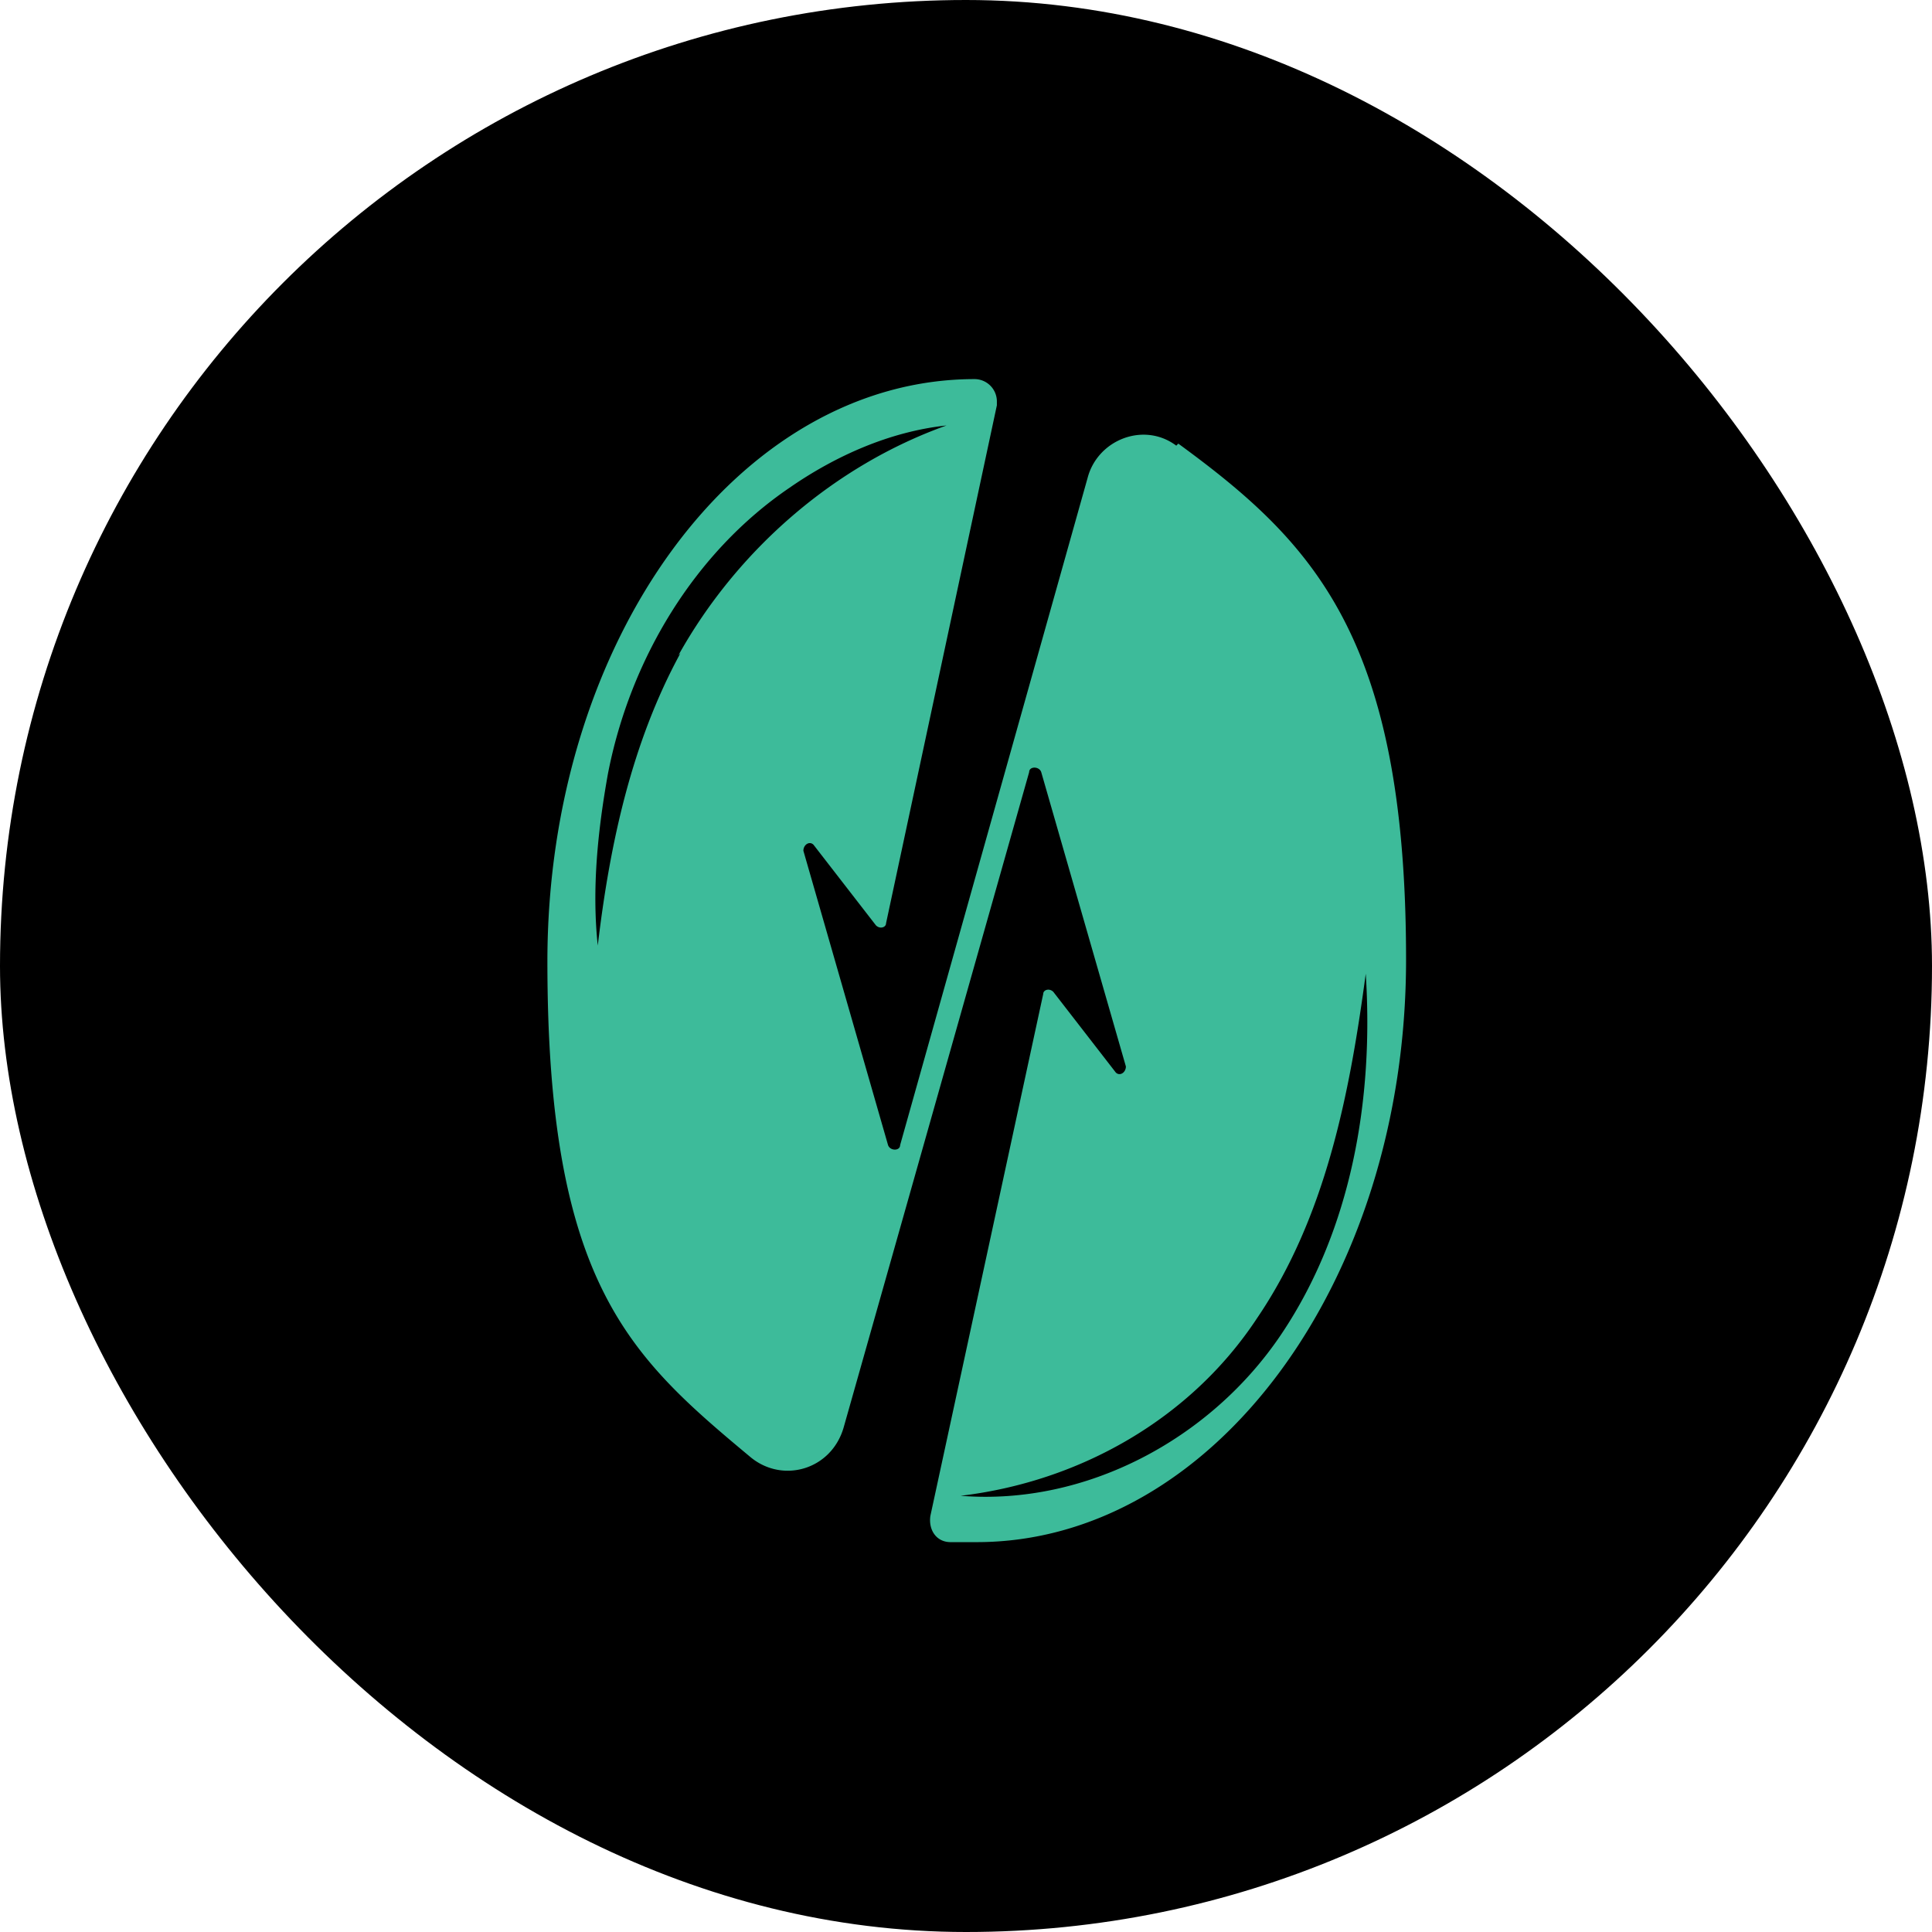
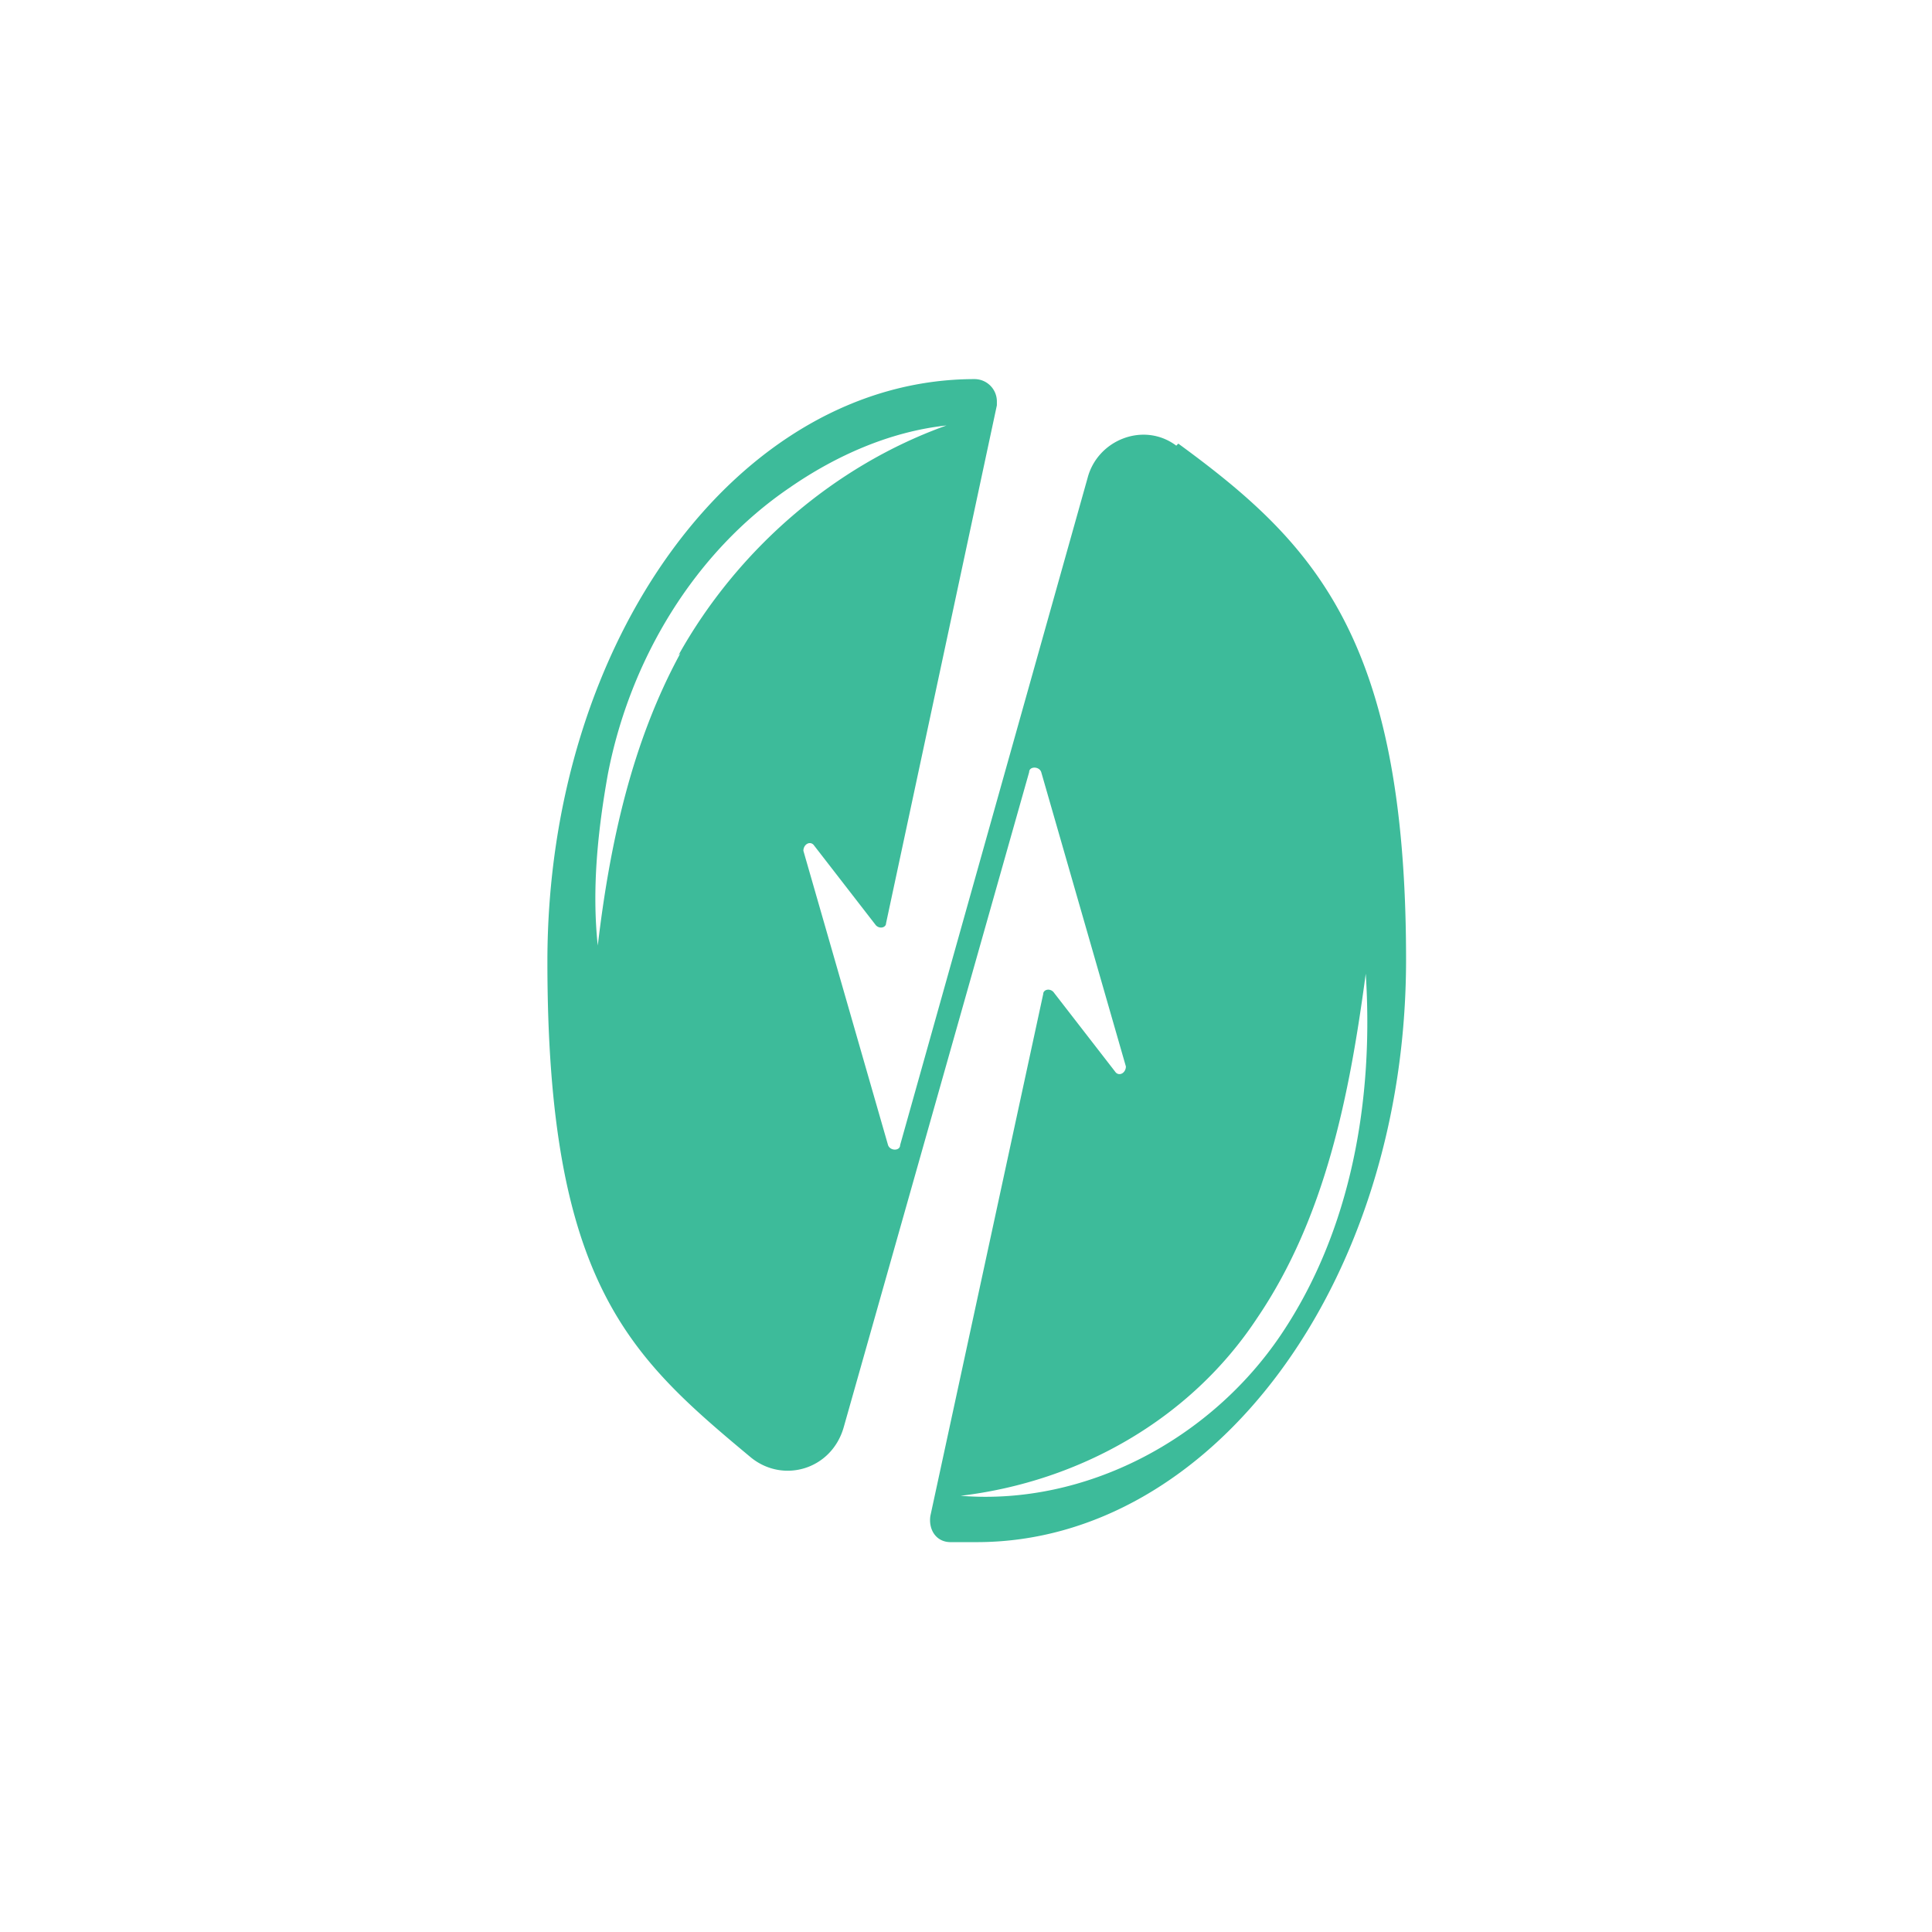
<svg xmlns="http://www.w3.org/2000/svg" width="54" height="54" fill="none">
-   <rect width="54" height="54" fill="#000" rx="27" />
  <path fill="#3DBB9A" d="M32.877 12.456c-.901-.676-2.197-.17-2.478.901l-5.24 18.648c0 .169-.281.169-.338 0l-2.366-8.226c0-.169.169-.281.282-.169l1.746 2.254c.113.113.282.056.282-.056l3.098-14.48v-.112a.625.625 0 0 0-.62-.62c-6.59 0-11.943 7.268-11.943 16.282s2.31 11.042 5.69 13.86c.902.732 2.254.337 2.592-.846l5.183-18.31c0-.169.282-.169.338 0l2.366 8.226c0 .169-.169.281-.282.169l-1.746-2.254c-.113-.113-.282-.056-.282.056l-3.155 14.592c-.056.395.17.732.564.732h.732c6.591 0 12-7.267 12-16.281s-2.592-11.662-6.366-14.423l-.056.057Zm-13.859 5.802c-1.352 2.48-1.971 5.296-2.31 8.17-.169-1.578 0-3.212.282-4.79.62-3.21 2.423-6.197 5.07-8 1.296-.9 2.818-1.577 4.395-1.746-3.155 1.127-5.86 3.493-7.493 6.423l.056-.057Zm7.831 23.55c3.324-.395 6.423-2.141 8.282-4.958 1.916-2.817 2.591-6.254 3.042-9.634.226 3.493-.394 7.155-2.366 10.085-1.972 2.93-5.465 4.788-8.958 4.507Z" />
</svg>